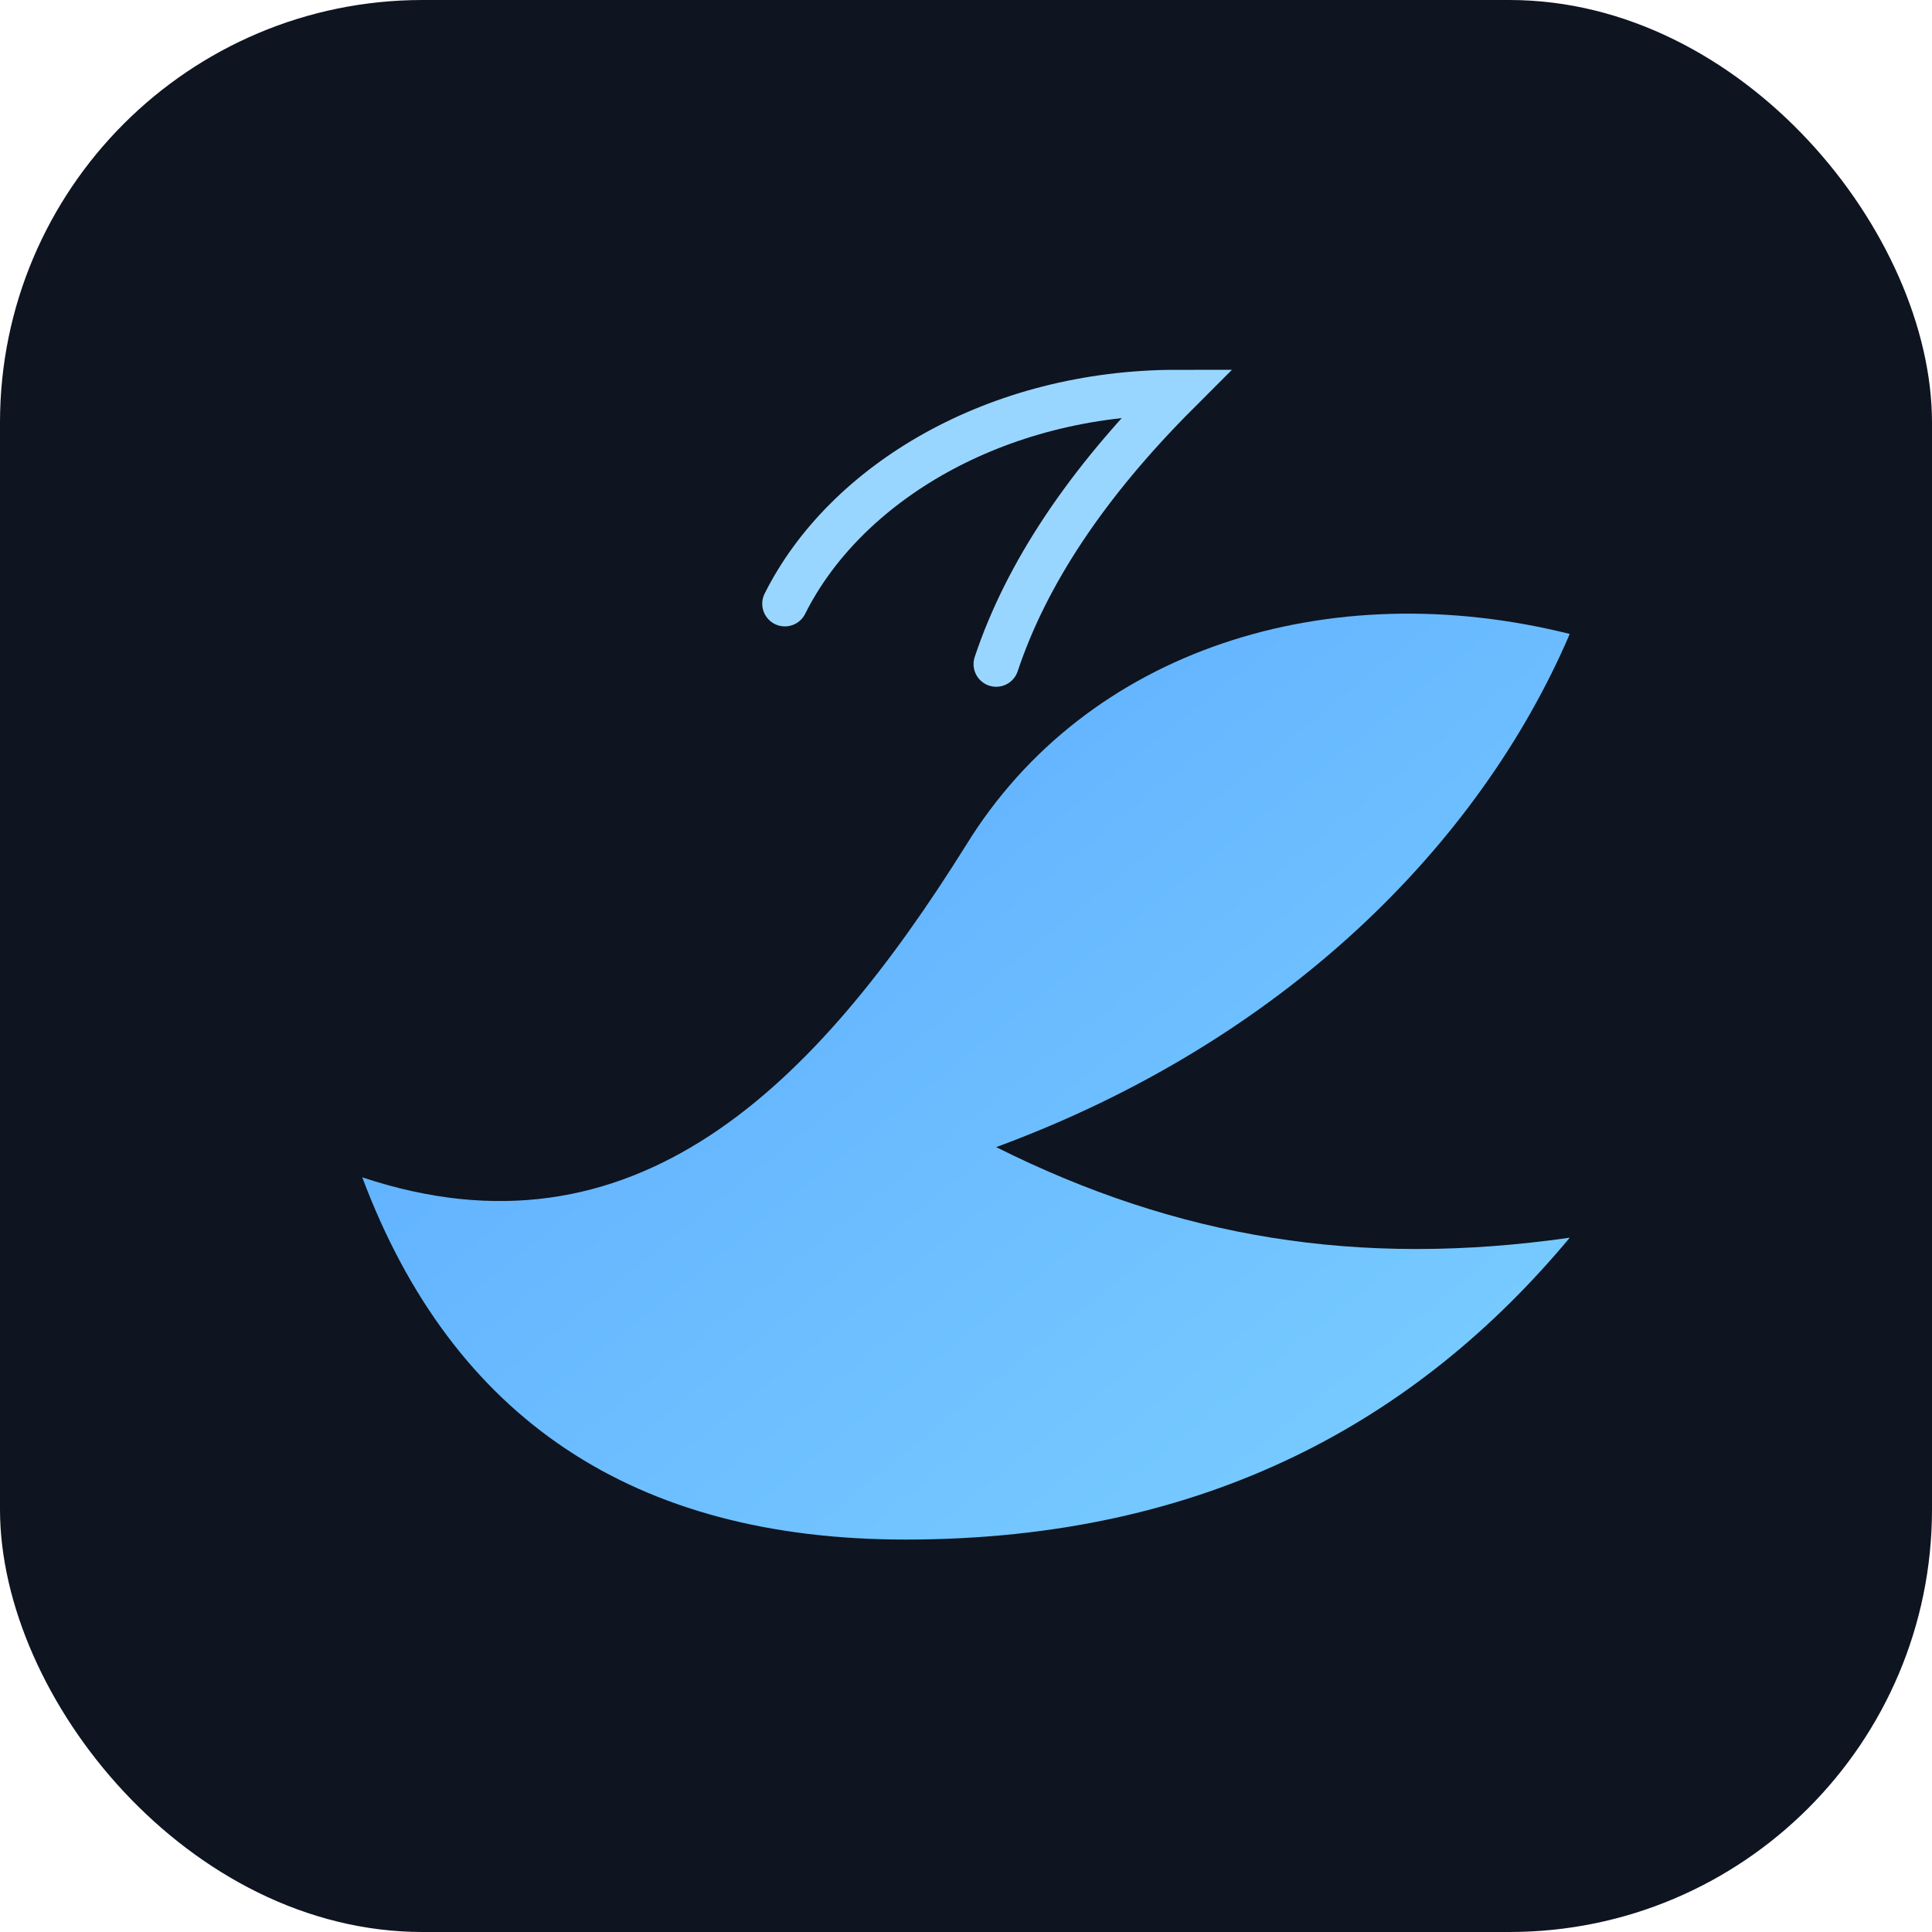
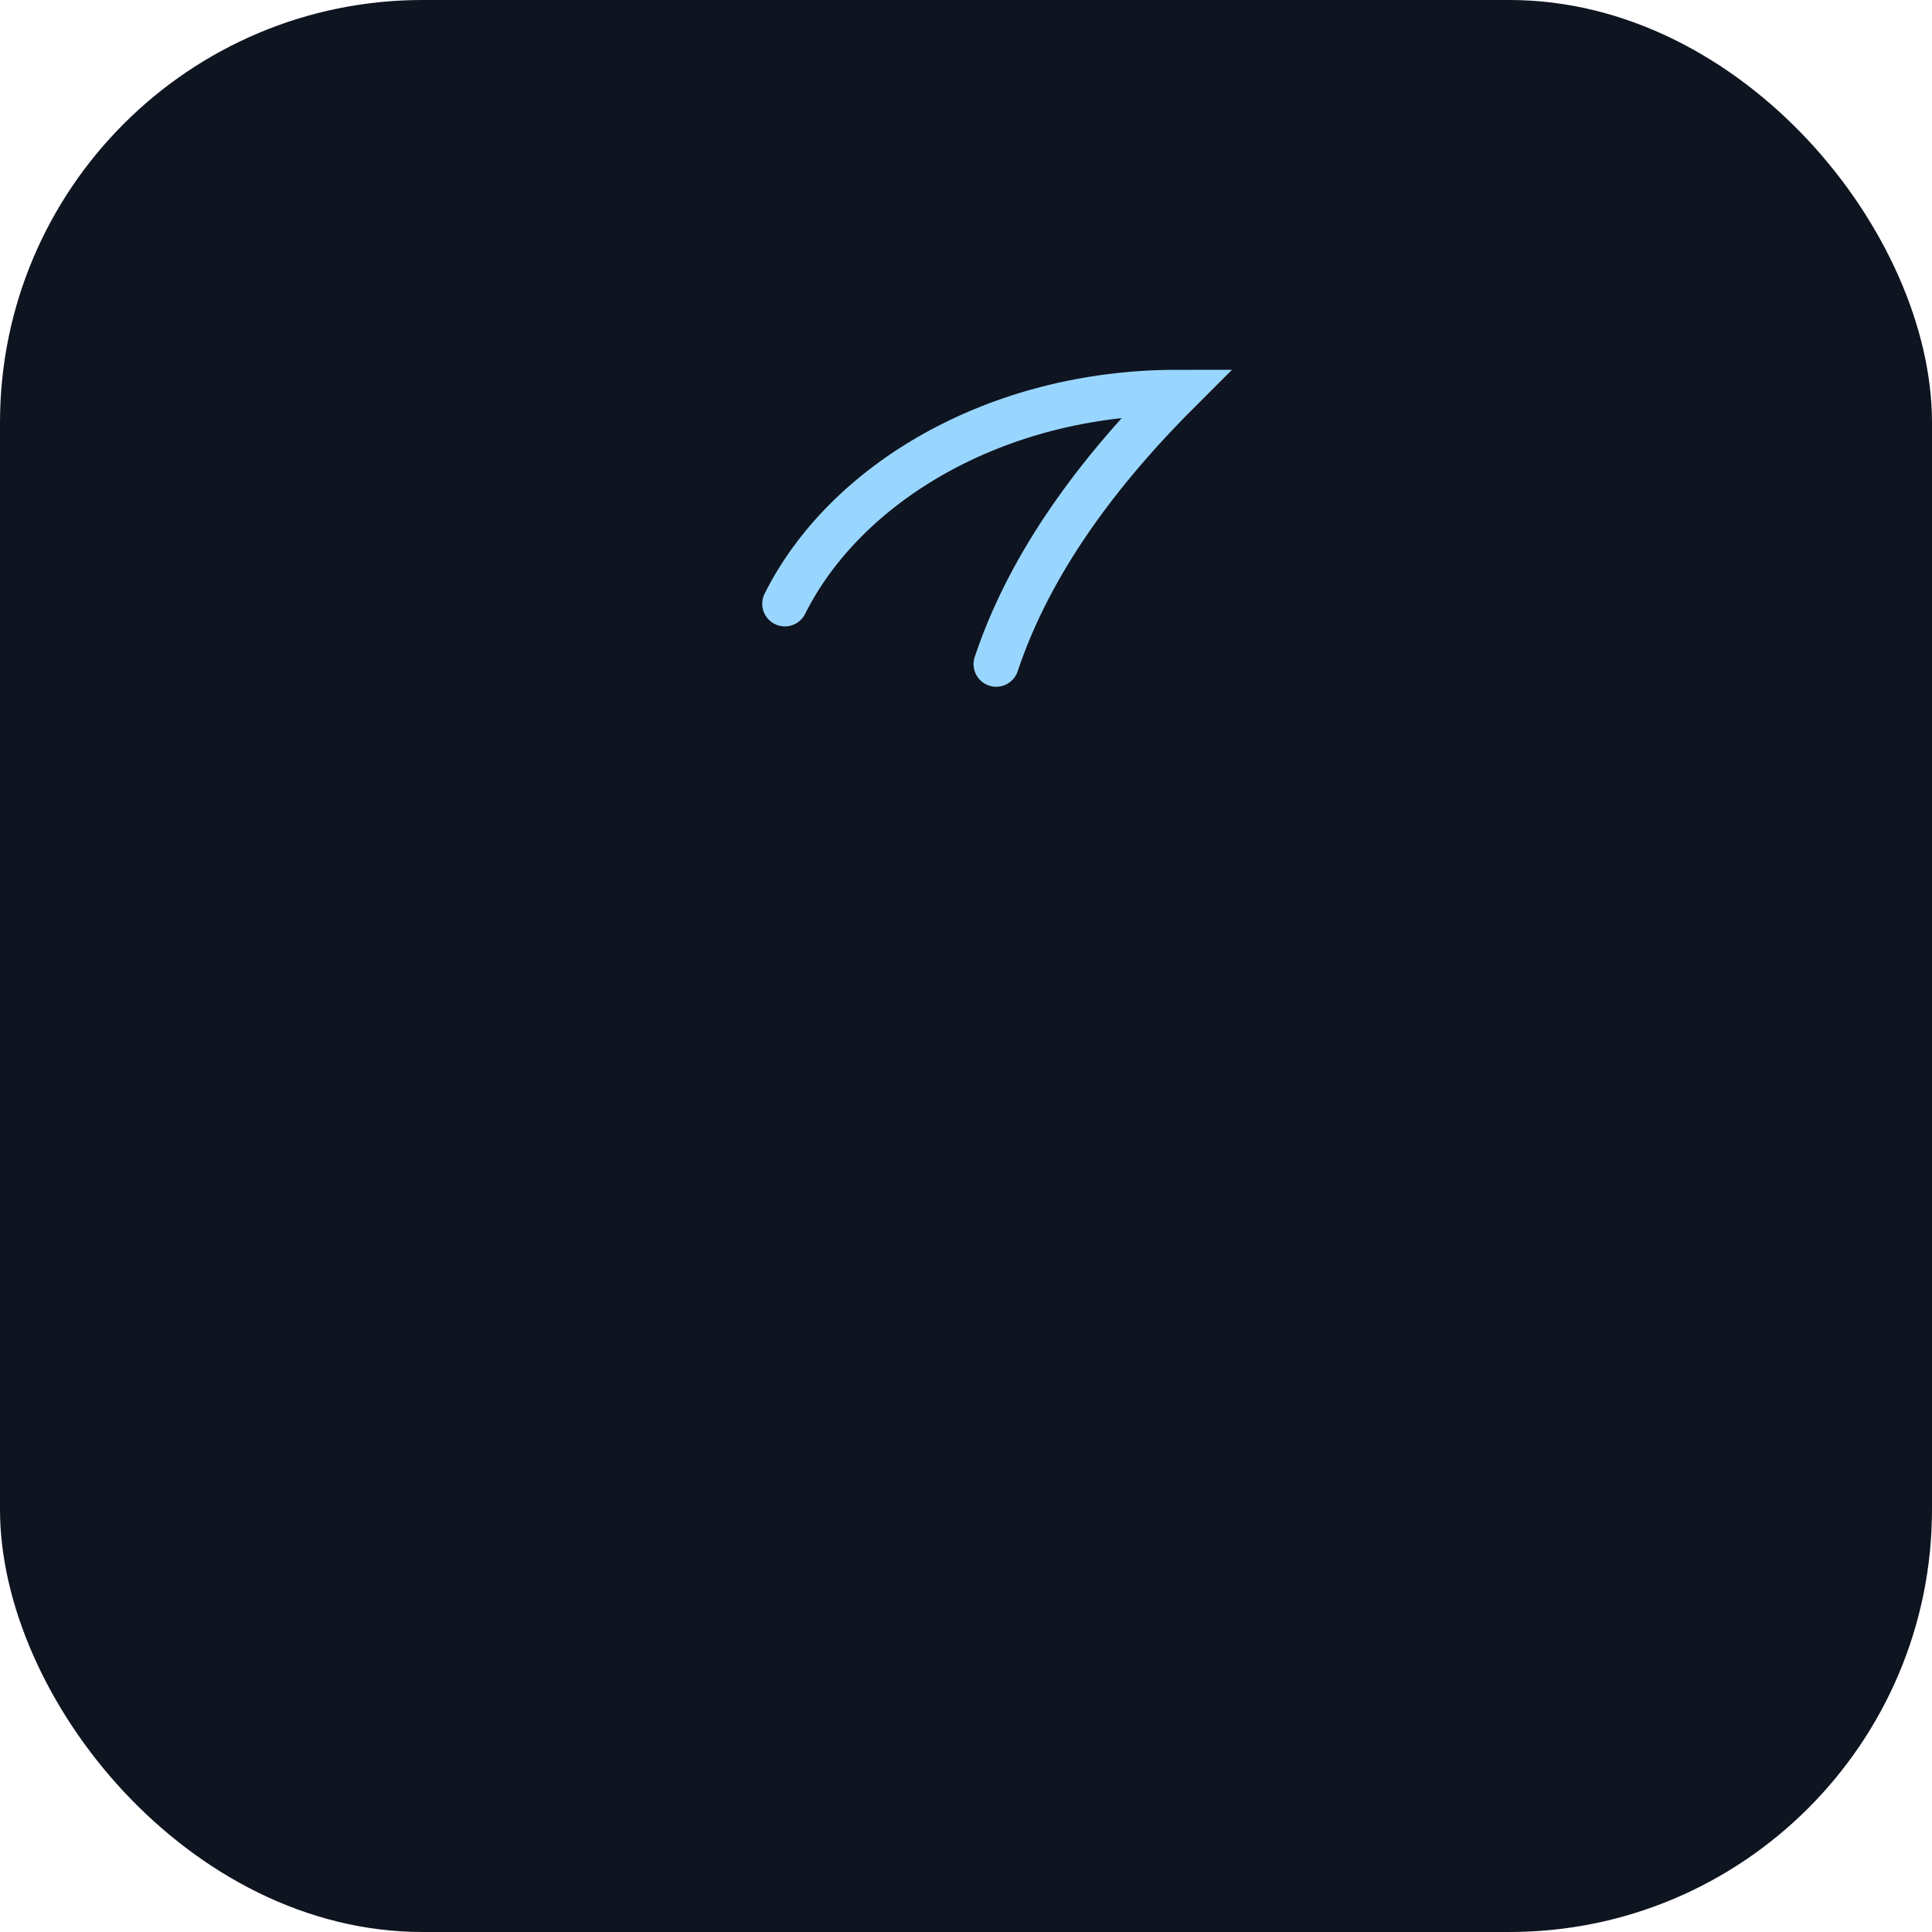
<svg xmlns="http://www.w3.org/2000/svg" width="128" height="128" viewBox="0 0 128 128">
  <defs>
    <linearGradient id="g" x1="0" y1="0" x2="1" y2="1">
      <stop offset="0" stop-color="#58a6ff" />
      <stop offset="1" stop-color="#7bd0ff" />
    </linearGradient>
  </defs>
  <rect width="128" height="128" rx="28" fill="#0e1420" />
-   <path d="M24 78c18 6 30-6 40-22 8-13 24-18 40-14-6 14-19 27-38 34 12 6 24 8 38 6-10 12-24 20-44 20-18 0-30-8-36-24z" fill="url(#g)" />
  <path d="M52 40c4-8 14-14 26-14-6 6-10 12-12 18" fill="none" stroke="#99d6ff" stroke-width="3" stroke-linecap="round" />
</svg>